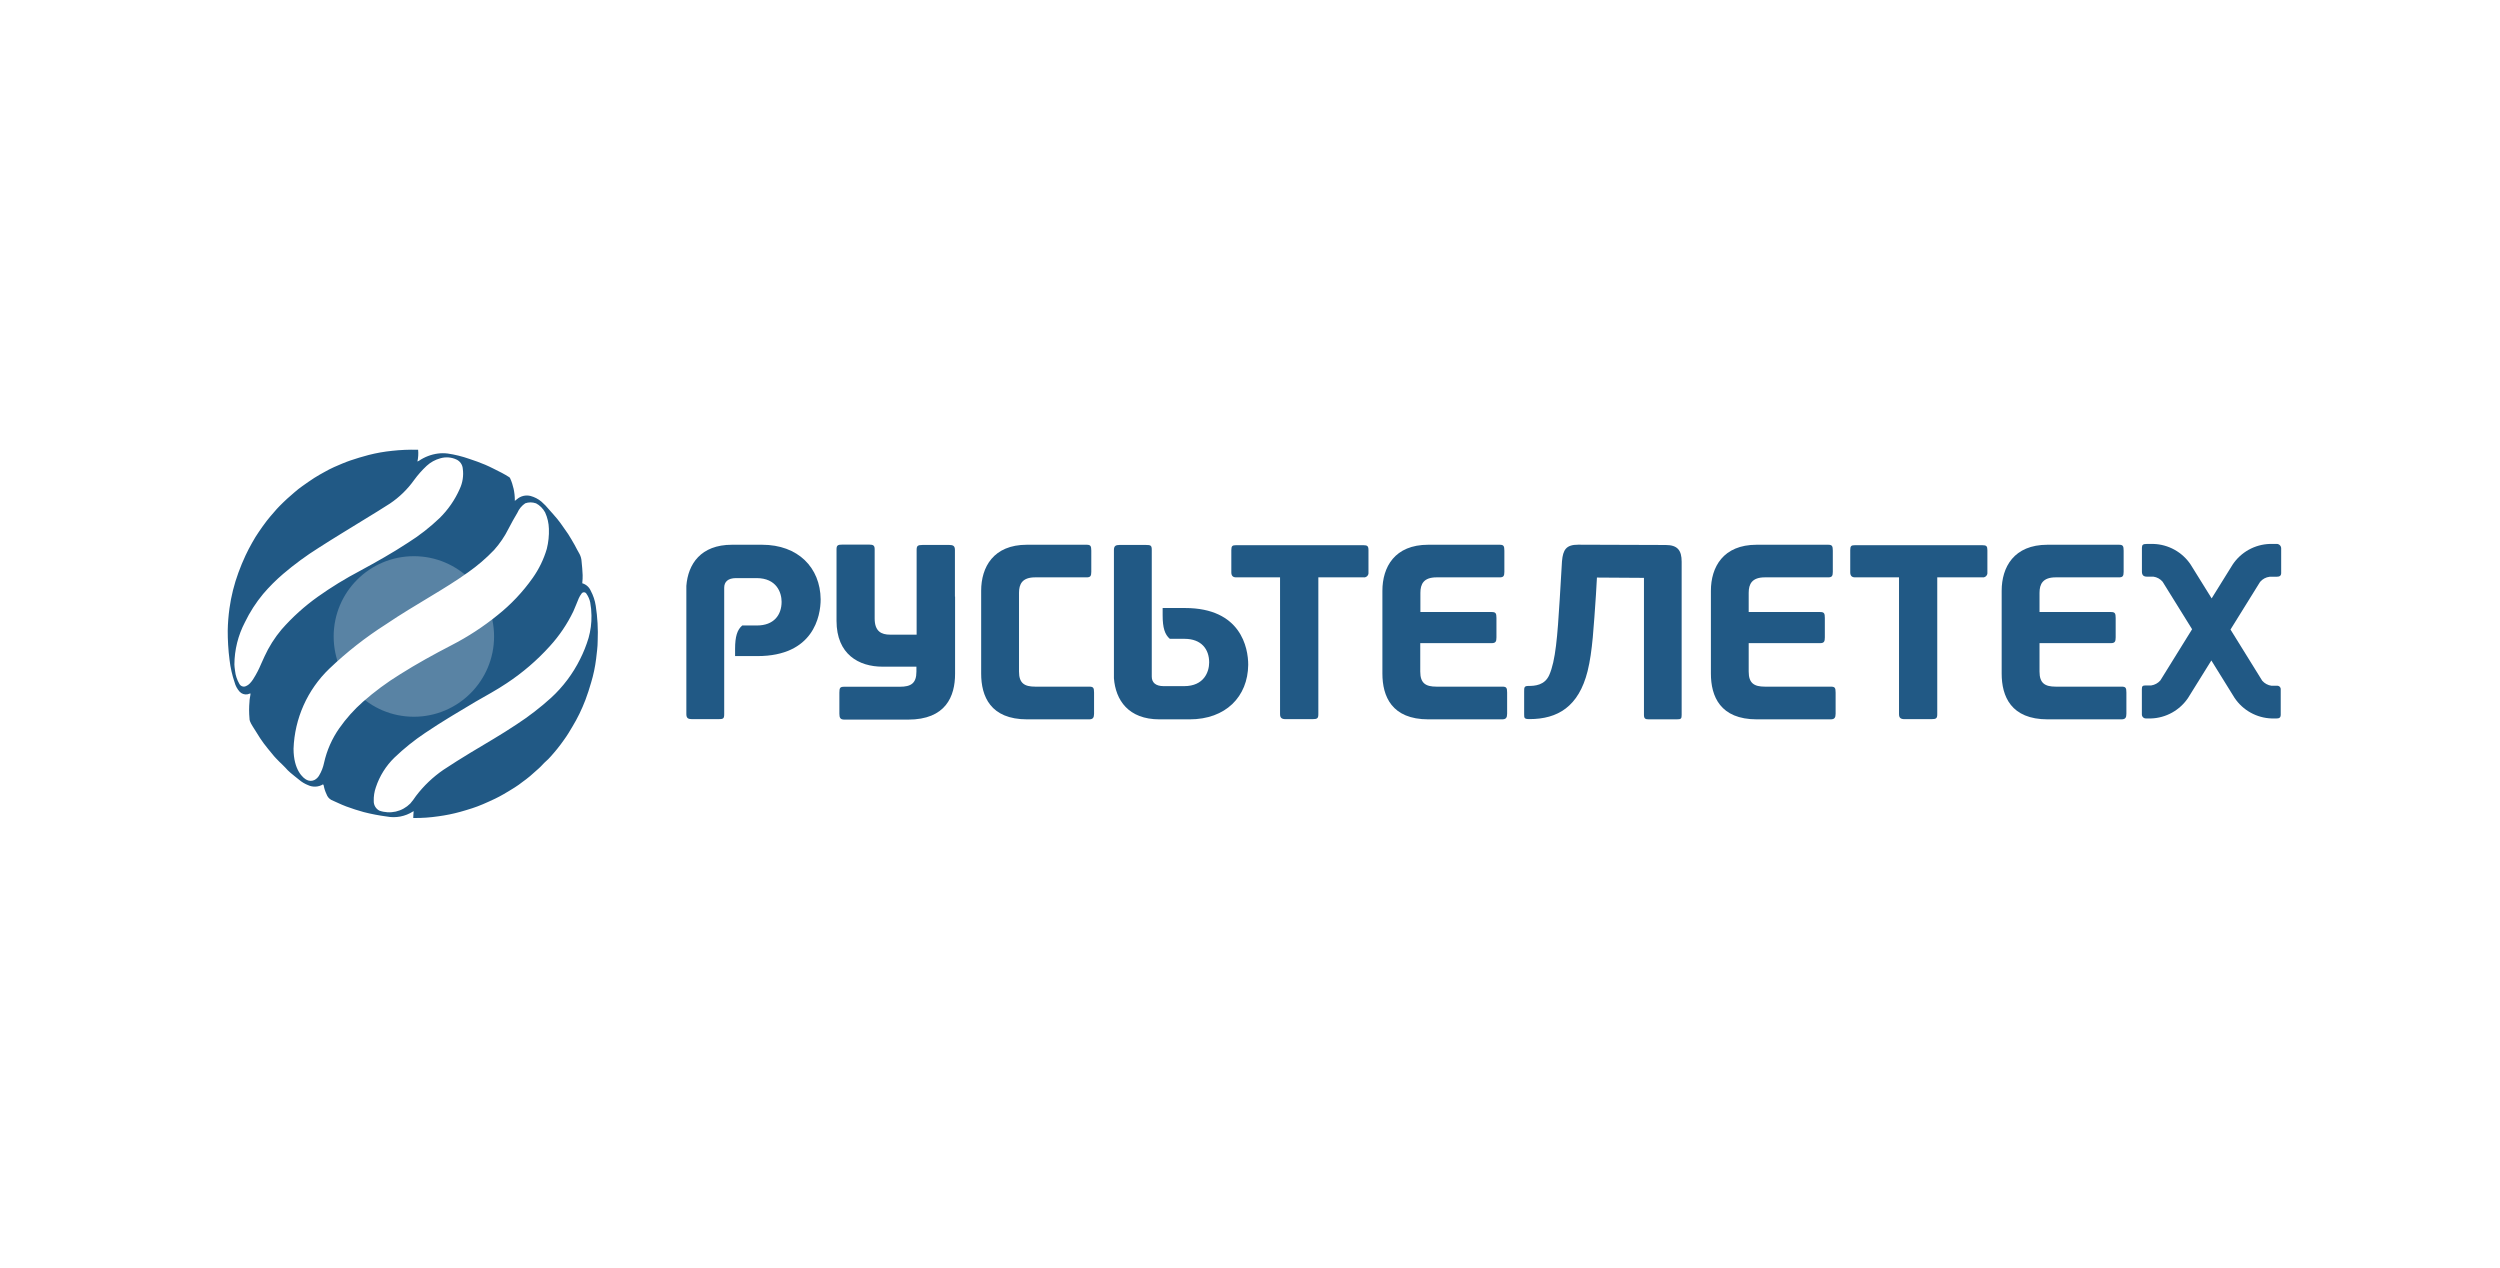
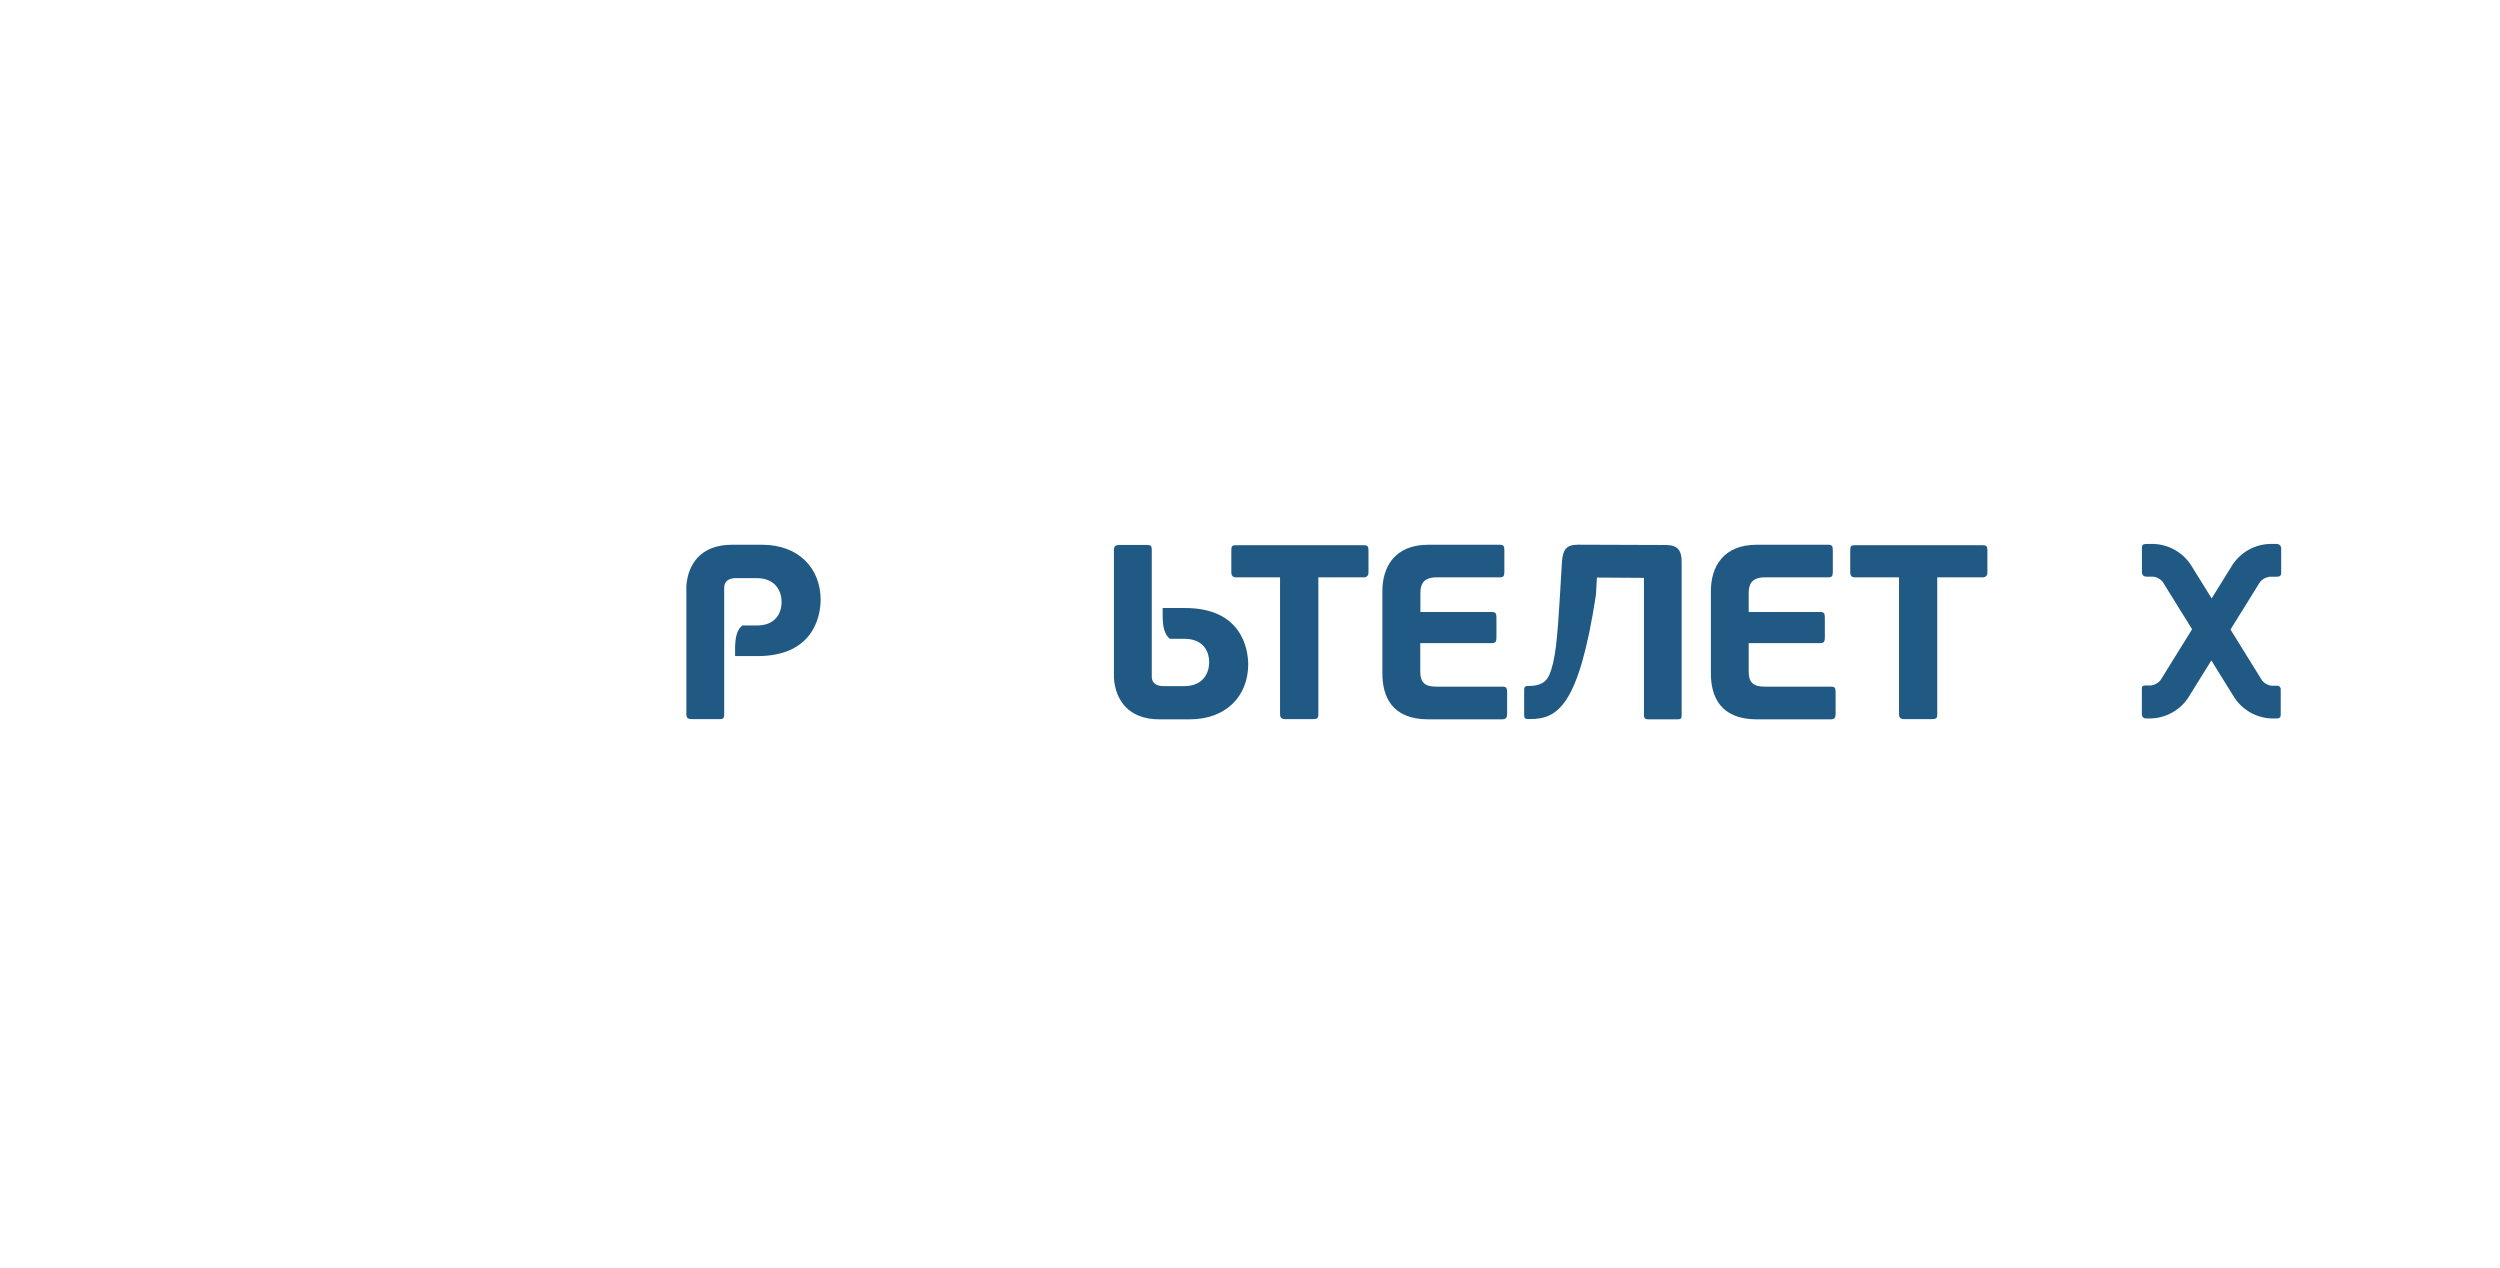
<svg xmlns="http://www.w3.org/2000/svg" width="276" height="140" viewBox="0 0 276 140" fill="none">
-   <path fill-rule="evenodd" clip-rule="evenodd" d="M35.673 86.585C35.425 86.738 35.144 86.826 34.854 86.843C34.565 86.859 34.275 86.803 34.012 86.679C33.649 86.537 33.313 86.335 33.016 86.081C32.695 85.821 32.368 85.572 32.059 85.306C31.854 85.134 31.671 84.945 31.505 84.752C31.339 84.558 31.062 84.325 30.847 84.103C30.631 83.882 30.293 83.55 30.066 83.25C29.74 82.863 29.419 82.469 29.114 82.065C28.81 81.661 28.616 81.339 28.378 80.957C28.207 80.702 28.046 80.436 27.886 80.176C27.725 79.916 27.681 79.827 27.598 79.622C27.56 79.521 27.541 79.414 27.543 79.306C27.487 78.696 27.487 78.083 27.543 77.473C27.543 77.212 27.614 76.952 27.648 76.697C27.651 76.647 27.651 76.597 27.648 76.548C27.539 76.589 27.428 76.625 27.316 76.653C27.159 76.68 26.997 76.668 26.847 76.616C26.696 76.565 26.56 76.477 26.452 76.359C26.19 76.064 26 75.711 25.899 75.329C25.629 74.534 25.443 73.714 25.345 72.88C25.273 72.326 25.218 71.773 25.185 71.185C25.152 70.598 25.141 70.15 25.141 69.634C25.155 68.806 25.22 67.979 25.334 67.158C25.522 65.814 25.853 64.494 26.32 63.22C26.552 62.577 26.817 61.946 27.105 61.325C27.327 60.838 27.587 60.367 27.847 59.896C28.107 59.425 28.306 59.12 28.555 58.749C28.804 58.378 29.137 57.907 29.452 57.497C29.695 57.176 29.967 56.877 30.227 56.572C30.487 56.267 30.642 56.09 30.863 55.869C31.085 55.647 31.417 55.315 31.693 55.066C31.97 54.816 32.247 54.572 32.523 54.34C32.8 54.107 33.077 53.869 33.398 53.653C33.83 53.348 34.261 53.044 34.699 52.761C35.136 52.478 35.446 52.323 35.805 52.118C36.165 51.913 36.514 51.731 36.885 51.565C37.471 51.31 38.063 51.049 38.672 50.839C39.281 50.628 40.017 50.412 40.698 50.23C41.55 50.012 42.418 49.858 43.293 49.77C44.212 49.669 45.137 49.63 46.061 49.653H46.16C46.203 50.087 46.177 50.524 46.083 50.95L46.243 50.878C46.875 50.446 47.599 50.169 48.357 50.069C48.712 50.025 49.071 50.025 49.425 50.069C50.234 50.189 51.029 50.386 51.8 50.656C52.398 50.855 52.99 51.06 53.571 51.31C54.152 51.559 54.799 51.902 55.408 52.207C55.685 52.351 55.962 52.517 56.216 52.678C56.259 52.707 56.294 52.747 56.316 52.794C56.658 53.549 56.836 54.369 56.836 55.198C56.833 55.221 56.833 55.243 56.836 55.265V55.298L57.063 55.121C57.266 54.941 57.51 54.814 57.773 54.75C58.036 54.686 58.311 54.688 58.574 54.755C59.012 54.874 59.42 55.085 59.769 55.376C60.083 55.649 60.372 55.949 60.633 56.273C60.931 56.611 61.236 56.943 61.524 57.292C61.812 57.641 61.961 57.874 62.171 58.168C62.382 58.461 62.548 58.688 62.725 58.96C62.968 59.347 63.206 59.746 63.433 60.151C63.66 60.555 63.782 60.838 63.986 61.17C64.12 61.428 64.195 61.711 64.208 62.001C64.263 62.494 64.302 62.992 64.324 63.491C64.324 63.773 64.324 64.045 64.285 64.339C64.283 64.357 64.283 64.376 64.285 64.394C64.491 64.454 64.681 64.559 64.841 64.7C65.002 64.842 65.13 65.017 65.215 65.214C65.494 65.732 65.681 66.294 65.769 66.876C65.967 68.158 66.04 69.457 65.984 70.753C65.984 71.412 65.885 72.066 65.813 72.725C65.704 73.617 65.519 74.497 65.259 75.357C65.077 75.999 64.867 76.636 64.634 77.262C64.44 77.783 64.208 78.293 63.97 78.797C63.732 79.301 63.455 79.777 63.184 80.237C62.913 80.697 62.631 81.179 62.293 81.638C62.05 81.999 61.778 82.342 61.513 82.68C61.247 83.018 61.042 83.234 60.804 83.511C60.633 83.705 60.45 83.898 60.251 84.065C60.052 84.231 59.731 84.619 59.459 84.851C59.188 85.084 58.834 85.405 58.513 85.688C58.192 85.97 57.96 86.114 57.694 86.319C57.428 86.524 57.141 86.746 56.819 86.94C56.416 87.2 55.995 87.444 55.58 87.688C55.281 87.859 54.977 88.025 54.661 88.175C54.218 88.385 53.77 88.591 53.316 88.784C52.862 88.978 52.536 89.095 52.137 89.228C51.739 89.361 51.263 89.499 50.82 89.626C50.026 89.845 49.218 90.01 48.402 90.119C47.515 90.251 46.619 90.314 45.723 90.308H45.623C45.623 90.058 45.651 89.809 45.668 89.554C45.643 89.563 45.619 89.574 45.596 89.588C44.734 90.138 43.694 90.337 42.69 90.142C41.836 90.03 40.99 89.868 40.155 89.654C39.508 89.471 38.86 89.272 38.23 89.034C37.599 88.796 37.123 88.546 36.569 88.308C36.325 88.171 36.139 87.948 36.049 87.682C35.9 87.371 35.794 87.041 35.733 86.701C35.689 86.646 35.684 86.624 35.673 86.585ZM59.155 55.564C58.777 55.43 58.365 55.43 57.987 55.564C57.604 55.823 57.303 56.186 57.118 56.611C56.781 57.165 56.46 57.758 56.15 58.35C55.724 59.209 55.184 60.007 54.545 60.721C53.675 61.63 52.718 62.452 51.689 63.175C50.366 64.123 48.983 64.97 47.594 65.806C45.933 66.815 44.234 67.817 42.613 68.92C40.367 70.351 38.267 71.998 36.342 73.839C33.936 76.156 32.525 79.318 32.407 82.658C32.407 85.012 33.459 85.921 33.896 86.114C34.023 86.174 34.162 86.206 34.303 86.206C34.444 86.206 34.582 86.174 34.71 86.114C34.923 86.003 35.102 85.835 35.224 85.627C35.489 85.19 35.676 84.71 35.778 84.209C36.083 82.836 36.657 81.537 37.466 80.386C38.215 79.321 39.087 78.347 40.061 77.484C41.337 76.361 42.705 75.347 44.151 74.454C45.994 73.29 47.904 72.238 49.83 71.241C51.639 70.312 53.347 69.199 54.927 67.917C56.406 66.741 57.71 65.361 58.801 63.818C59.498 62.838 60.028 61.748 60.367 60.594C60.548 59.87 60.626 59.124 60.599 58.378C60.582 57.756 60.441 57.144 60.184 56.578C59.951 56.141 59.593 55.784 59.155 55.553V55.564ZM25.877 73.357C25.877 73.512 25.91 73.789 25.949 74.06C26.003 74.567 26.166 75.056 26.425 75.495C26.458 75.561 26.504 75.62 26.561 75.668C26.617 75.716 26.683 75.753 26.753 75.775C26.824 75.797 26.898 75.805 26.972 75.798C27.046 75.791 27.118 75.769 27.183 75.733C27.736 75.523 28.212 74.553 28.456 74.099C28.699 73.645 28.943 72.991 29.197 72.482C29.688 71.405 30.323 70.401 31.085 69.496C32.277 68.136 33.623 66.921 35.097 65.873C36.578 64.822 38.127 63.871 39.735 63.026C41.533 62.051 43.321 61.048 45.031 59.924C46.288 59.134 47.462 58.219 48.535 57.193C49.468 56.275 50.219 55.189 50.748 53.991C51.079 53.291 51.199 52.509 51.091 51.742C51.075 51.523 50.999 51.312 50.873 51.132C50.746 50.953 50.573 50.811 50.372 50.722C49.821 50.471 49.199 50.426 48.617 50.595C48.052 50.747 47.531 51.034 47.101 51.431C46.594 51.906 46.133 52.427 45.723 52.988C44.996 54.01 44.091 54.892 43.05 55.592C42.126 56.19 41.185 56.761 40.244 57.337C38.55 58.384 36.835 59.414 35.175 60.483C33.803 61.346 32.495 62.307 31.262 63.358C30.467 64.037 29.727 64.778 29.048 65.574C28.254 66.53 27.58 67.579 27.039 68.698C26.287 70.137 25.889 71.734 25.877 73.357ZM65.298 67.945C65.294 67.463 65.247 66.983 65.16 66.51C65.088 66.166 64.946 65.84 64.745 65.552C64.718 65.502 64.677 65.461 64.629 65.432C64.58 65.403 64.525 65.388 64.468 65.388C64.411 65.388 64.356 65.403 64.307 65.432C64.258 65.461 64.219 65.502 64.191 65.552C64.072 65.709 63.971 65.88 63.892 66.061C63.688 66.527 63.522 67.009 63.306 67.474C62.629 68.888 61.746 70.195 60.688 71.352C59.288 72.901 57.698 74.267 55.956 75.418C54.849 76.165 53.643 76.808 52.475 77.484C50.604 78.592 48.739 79.7 46.941 80.913C45.732 81.72 44.597 82.632 43.548 83.638C42.609 84.55 41.905 85.675 41.495 86.918C41.323 87.41 41.244 87.93 41.262 88.452C41.259 88.665 41.314 88.876 41.423 89.059C41.531 89.243 41.688 89.393 41.877 89.493C42.463 89.7 43.095 89.735 43.701 89.596C44.306 89.457 44.86 89.148 45.297 88.707C45.524 88.441 45.735 88.162 45.928 87.87C46.776 86.756 47.796 85.784 48.95 84.99C49.935 84.336 50.936 83.71 51.949 83.095C53.654 82.065 55.38 81.079 57.035 79.971C58.378 79.096 59.649 78.116 60.837 77.041C62.155 75.831 63.239 74.389 64.036 72.786C64.418 72.031 64.733 71.243 64.977 70.432C65.205 69.623 65.314 68.785 65.298 67.945Z" fill="#215985" />
  <path d="M150.526 63.74H145.545V78.841C145.545 79.306 145.435 79.395 144.887 79.395H141.948C141.511 79.395 141.317 79.262 141.317 78.841V63.74H136.458C136.098 63.74 135.938 63.546 135.938 63.186V60.743C135.938 60.273 136.048 60.19 136.458 60.19H150.526C150.963 60.19 151.08 60.295 151.08 60.743V63.192C151.089 63.267 151.081 63.342 151.056 63.413C151.031 63.484 150.991 63.549 150.937 63.602C150.884 63.655 150.819 63.695 150.748 63.719C150.676 63.743 150.601 63.75 150.526 63.74Z" fill="#215985" />
  <path d="M165.833 79.417H157.698C153.636 79.417 152.617 76.863 152.617 74.359V65.225C152.617 62.616 153.962 60.14 157.676 60.14H165.557C165.999 60.14 166.082 60.273 166.082 60.799V63.136C166.082 63.607 165.972 63.74 165.557 63.74H158.594C157.166 63.74 156.812 64.483 156.812 65.447V67.568H164.682C165.125 67.568 165.208 67.707 165.208 68.227V70.371C165.208 70.814 165.125 71.003 164.682 71.003H156.796V74.144C156.796 75.434 157.399 75.805 158.578 75.805H165.833C166.304 75.805 166.387 75.916 166.387 76.465V78.802C166.381 79.223 166.271 79.417 165.833 79.417Z" fill="#215985" />
-   <path d="M120.23 79.417H113.401C109.333 79.417 108.32 76.863 108.32 74.359V65.225C108.32 62.616 109.665 60.14 113.373 60.14H119.954C120.396 60.14 120.479 60.273 120.479 60.799V63.136C120.479 63.607 120.369 63.74 119.954 63.74H114.281C112.853 63.74 112.499 64.483 112.499 65.447V74.144C112.499 75.434 113.102 75.805 114.281 75.805H120.23C120.695 75.805 120.784 75.916 120.784 76.465V78.802C120.778 79.223 120.668 79.417 120.23 79.417Z" fill="#215985" />
-   <path d="M174.226 60.134L183.895 60.167C185.212 60.167 185.655 60.771 185.655 62.012V78.924C185.655 79.334 185.599 79.417 185.101 79.417H182.046C181.637 79.417 181.493 79.334 181.493 78.924V63.796L176.302 63.762L176.191 65.69C175.947 69.136 175.815 71.911 175.272 74.088C174.287 78.027 171.952 79.389 168.863 79.389C168.266 79.389 168.266 79.273 168.266 78.835C168.266 78.398 168.266 76.797 168.266 76.348C168.266 75.899 168.266 75.728 168.736 75.728C169.45 75.728 170.535 75.661 171.038 74.52C171.736 72.941 171.94 70.288 172.195 66.133L172.444 61.956C172.555 60.682 172.909 60.134 174.226 60.134Z" fill="#215985" />
+   <path d="M174.226 60.134L183.895 60.167C185.212 60.167 185.655 60.771 185.655 62.012V78.924C185.655 79.334 185.599 79.417 185.101 79.417H182.046C181.637 79.417 181.493 79.334 181.493 78.924V63.796L176.302 63.762L176.191 65.69C174.287 78.027 171.952 79.389 168.863 79.389C168.266 79.389 168.266 79.273 168.266 78.835C168.266 78.398 168.266 76.797 168.266 76.348C168.266 75.899 168.266 75.728 168.736 75.728C169.45 75.728 170.535 75.661 171.038 74.52C171.736 72.941 171.94 70.288 172.195 66.133L172.444 61.956C172.555 60.682 172.909 60.134 174.226 60.134Z" fill="#215985" />
  <path d="M202.099 79.417H193.963C189.896 79.417 188.883 76.863 188.883 74.359V65.225C188.883 62.616 190.228 60.14 193.936 60.14H201.822C202.259 60.14 202.342 60.273 202.342 60.799V63.136C202.342 63.607 202.232 63.74 201.822 63.74H194.843C193.41 63.74 193.056 64.483 193.056 65.447V67.568H200.942C201.385 67.568 201.462 67.707 201.462 68.227V70.371C201.462 70.814 201.385 71.003 200.942 71.003H193.056V74.144C193.056 75.434 193.659 75.805 194.843 75.805H202.099C202.564 75.805 202.652 75.916 202.652 76.465V78.802C202.647 79.223 202.536 79.417 202.099 79.417Z" fill="#215985" />
  <path d="M218.854 63.74H213.873V78.841C213.873 79.306 213.763 79.395 213.215 79.395H210.282C209.844 79.395 209.651 79.262 209.651 78.841V63.74H204.786C204.432 63.74 204.266 63.546 204.266 63.186V60.743C204.266 60.273 204.376 60.19 204.786 60.19H218.854C219.297 60.19 219.408 60.295 219.408 60.743V63.192C219.417 63.267 219.409 63.342 219.384 63.413C219.359 63.484 219.319 63.549 219.265 63.602C219.212 63.655 219.147 63.695 219.076 63.719C219.005 63.743 218.929 63.75 218.854 63.74Z" fill="#215985" />
-   <path d="M234.201 79.417H226.07C222.003 79.417 220.984 76.863 220.984 74.359V65.225C220.984 62.616 222.329 60.14 226.043 60.14H233.929C234.367 60.14 234.45 60.273 234.45 60.799V63.136C234.45 63.607 234.339 63.74 233.929 63.74H226.95C225.523 63.74 225.163 64.483 225.163 65.447V67.568H233.049C233.487 67.568 233.57 67.707 233.57 68.227V70.371C233.57 70.814 233.487 71.003 233.049 71.003H225.163V74.144C225.163 75.434 225.766 75.805 226.95 75.805H234.201C234.671 75.805 234.754 75.916 234.754 76.465V78.802C234.754 79.223 234.643 79.417 234.201 79.417Z" fill="#215985" />
  <path d="M250.569 63.674H251.333C251.693 63.674 251.842 63.547 251.842 63.258V60.528C251.841 60.459 251.824 60.391 251.795 60.329C251.765 60.267 251.723 60.212 251.671 60.167C251.619 60.122 251.558 60.088 251.492 60.068C251.426 60.048 251.357 60.043 251.289 60.051H250.569C249.757 60.079 248.963 60.3 248.252 60.696C247.542 61.092 246.936 61.651 246.485 62.328L244.166 66.061L241.847 62.328C241.393 61.648 240.782 61.087 240.067 60.691C239.352 60.295 238.552 60.075 237.735 60.051H237.021C236.584 60.051 236.468 60.14 236.468 60.483V63.109C236.468 63.508 236.661 63.663 237.021 63.663H237.735C238.129 63.718 238.489 63.915 238.748 64.217L242.008 69.468L238.504 75.119C238.244 75.418 237.885 75.615 237.492 75.673H236.911C236.556 75.673 236.462 75.734 236.462 76.071V78.841C236.457 78.904 236.466 78.967 236.488 79.026C236.509 79.086 236.543 79.14 236.587 79.185C236.631 79.23 236.684 79.265 236.743 79.288C236.801 79.311 236.864 79.321 236.927 79.317H237.481C238.292 79.29 239.086 79.069 239.796 78.674C240.506 78.279 241.112 77.722 241.565 77.046L244.133 72.914L246.695 77.046C247.148 77.722 247.754 78.279 248.464 78.674C249.174 79.069 249.968 79.29 250.78 79.317H251.333C251.571 79.317 251.792 79.268 251.792 78.908V76.116C251.796 76.062 251.789 76.008 251.77 75.957C251.752 75.906 251.723 75.86 251.685 75.821C251.648 75.782 251.602 75.752 251.552 75.732C251.502 75.712 251.448 75.703 251.394 75.706H250.763C250.37 75.648 250.011 75.452 249.75 75.152L246.247 69.501L249.507 64.25C249.774 63.929 250.154 63.722 250.569 63.674Z" fill="#215985" />
  <path d="M84.13 60.14H80.81C77.356 60.14 75.956 62.283 75.773 64.682V78.841C75.773 79.284 75.967 79.395 76.404 79.395H79.293C79.847 79.395 79.952 79.345 79.952 78.841V64.882C79.952 64.239 80.361 63.823 81.264 63.823H83.522C85.735 63.823 86.289 65.419 86.289 66.438C86.289 67.895 85.436 69.053 83.566 69.053H81.944C81.391 69.524 81.153 70.26 81.153 71.651V72.432H83.621C89.803 72.432 90.6 68.033 90.6 66.161C90.561 62.671 88.115 60.14 84.13 60.14Z" fill="#215985" />
  <path d="M131.333 79.417H128.013C124.559 79.417 123.159 77.279 122.977 74.875V60.716C122.977 60.273 123.17 60.162 123.607 60.162H126.496C127.05 60.162 127.155 60.217 127.155 60.716V74.698C127.155 75.335 127.565 75.75 128.467 75.75H130.725C132.938 75.75 133.492 74.155 133.492 73.135C133.492 71.678 132.64 70.526 130.769 70.526H129.147C128.594 70.05 128.356 69.313 128.356 67.928V67.125H130.824C137.006 67.125 137.803 71.523 137.803 73.396C137.764 76.913 135.318 79.417 131.333 79.417Z" fill="#215985" />
-   <path d="M105.424 65.868V60.716C105.424 60.278 105.236 60.162 104.793 60.162H101.854C101.301 60.162 101.196 60.273 101.196 60.716V65.868V70.066H98.268C97.305 70.066 96.563 69.712 96.563 68.283V60.644C96.563 60.234 96.425 60.123 95.96 60.123H93.01C92.49 60.123 92.352 60.206 92.352 60.644V68.537C92.352 72.249 94.825 73.601 97.432 73.601H101.173V74.155C101.173 75.445 100.559 75.816 99.353 75.816H93.221C92.745 75.816 92.667 75.927 92.667 76.476V78.813C92.667 79.251 92.783 79.445 93.221 79.445H100.255C104.405 79.445 105.44 76.891 105.44 74.387V65.868H105.424Z" fill="#215985" />
  <g filter="url(#filter0_f_1107_22458)">
    <ellipse cx="45.691" cy="70.266" rx="8.855" ry="8.863" fill="white" fill-opacity="0.25" />
  </g>
  <defs>
    <filter id="filter0_f_1107_22458" x="32.836" y="57.403" width="25.711" height="25.726" filterUnits="userSpaceOnUse" color-interpolation-filters="sRGB">
      <feFlood flood-opacity="0" result="BackgroundImageFix" />
      <feBlend mode="normal" in="SourceGraphic" in2="BackgroundImageFix" result="shape" />
      <feGaussianBlur stdDeviation="2" result="effect1_foregroundBlur_1107_22458" />
    </filter>
  </defs>
</svg>